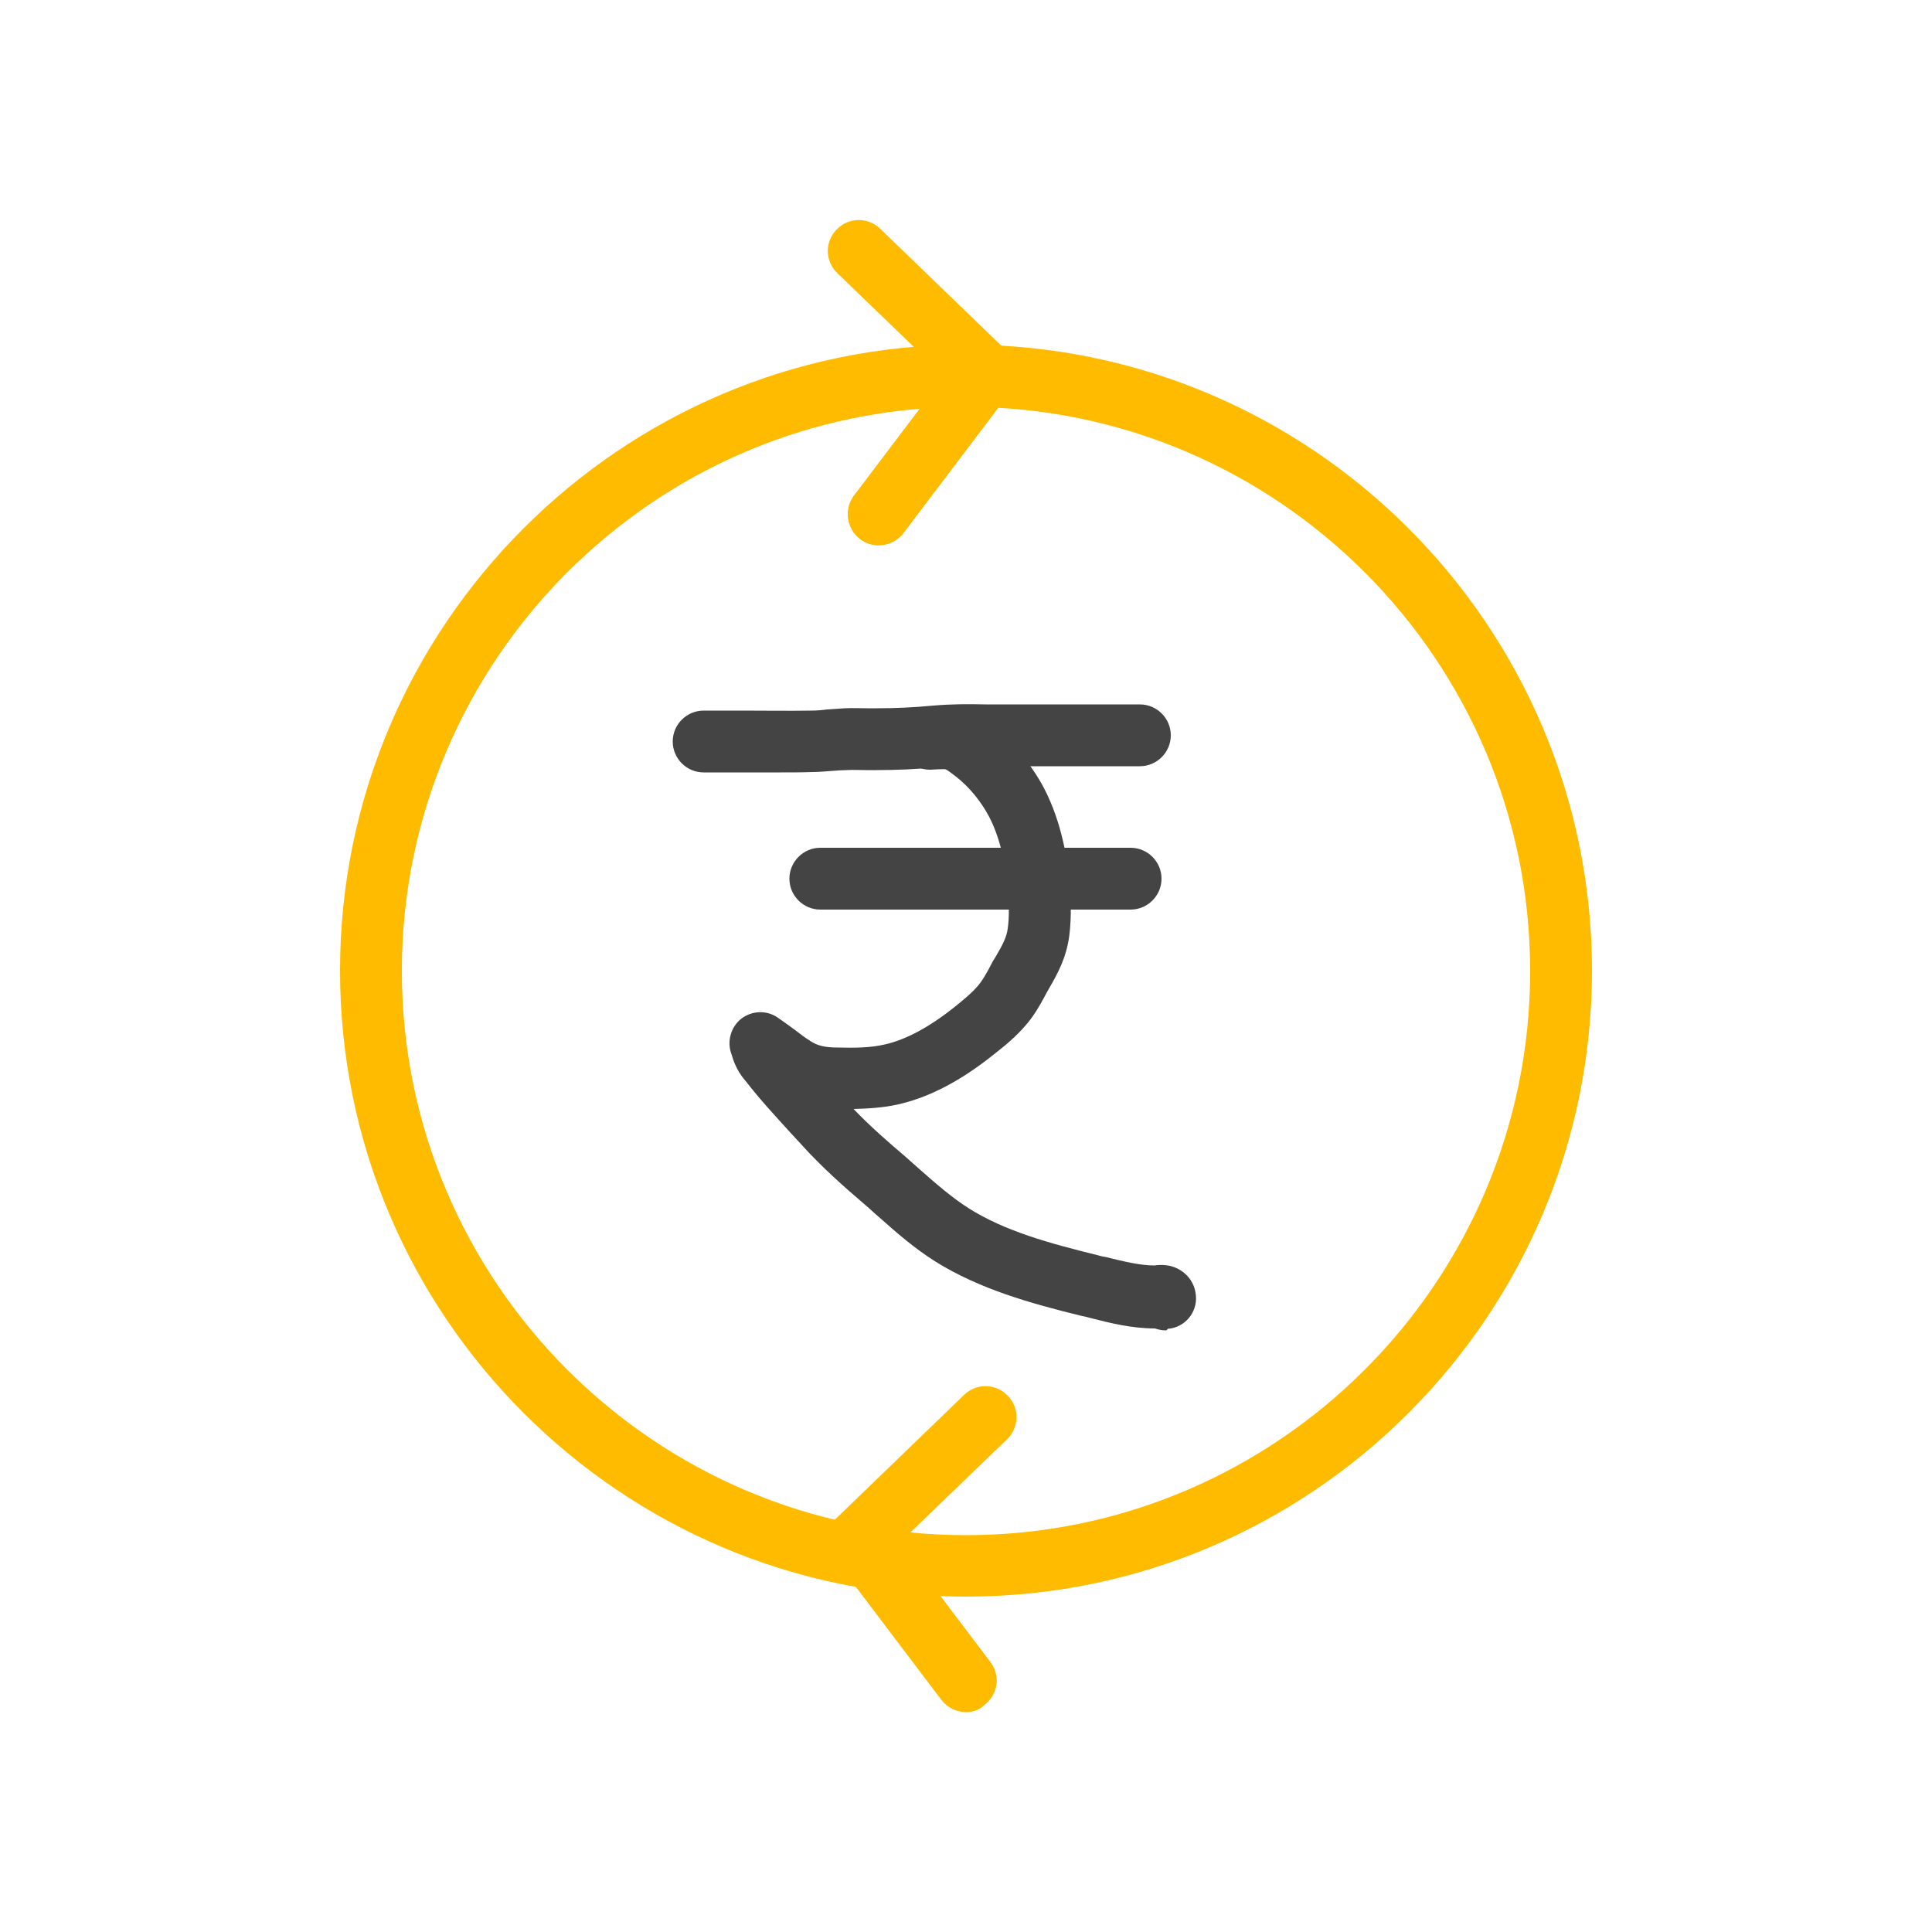
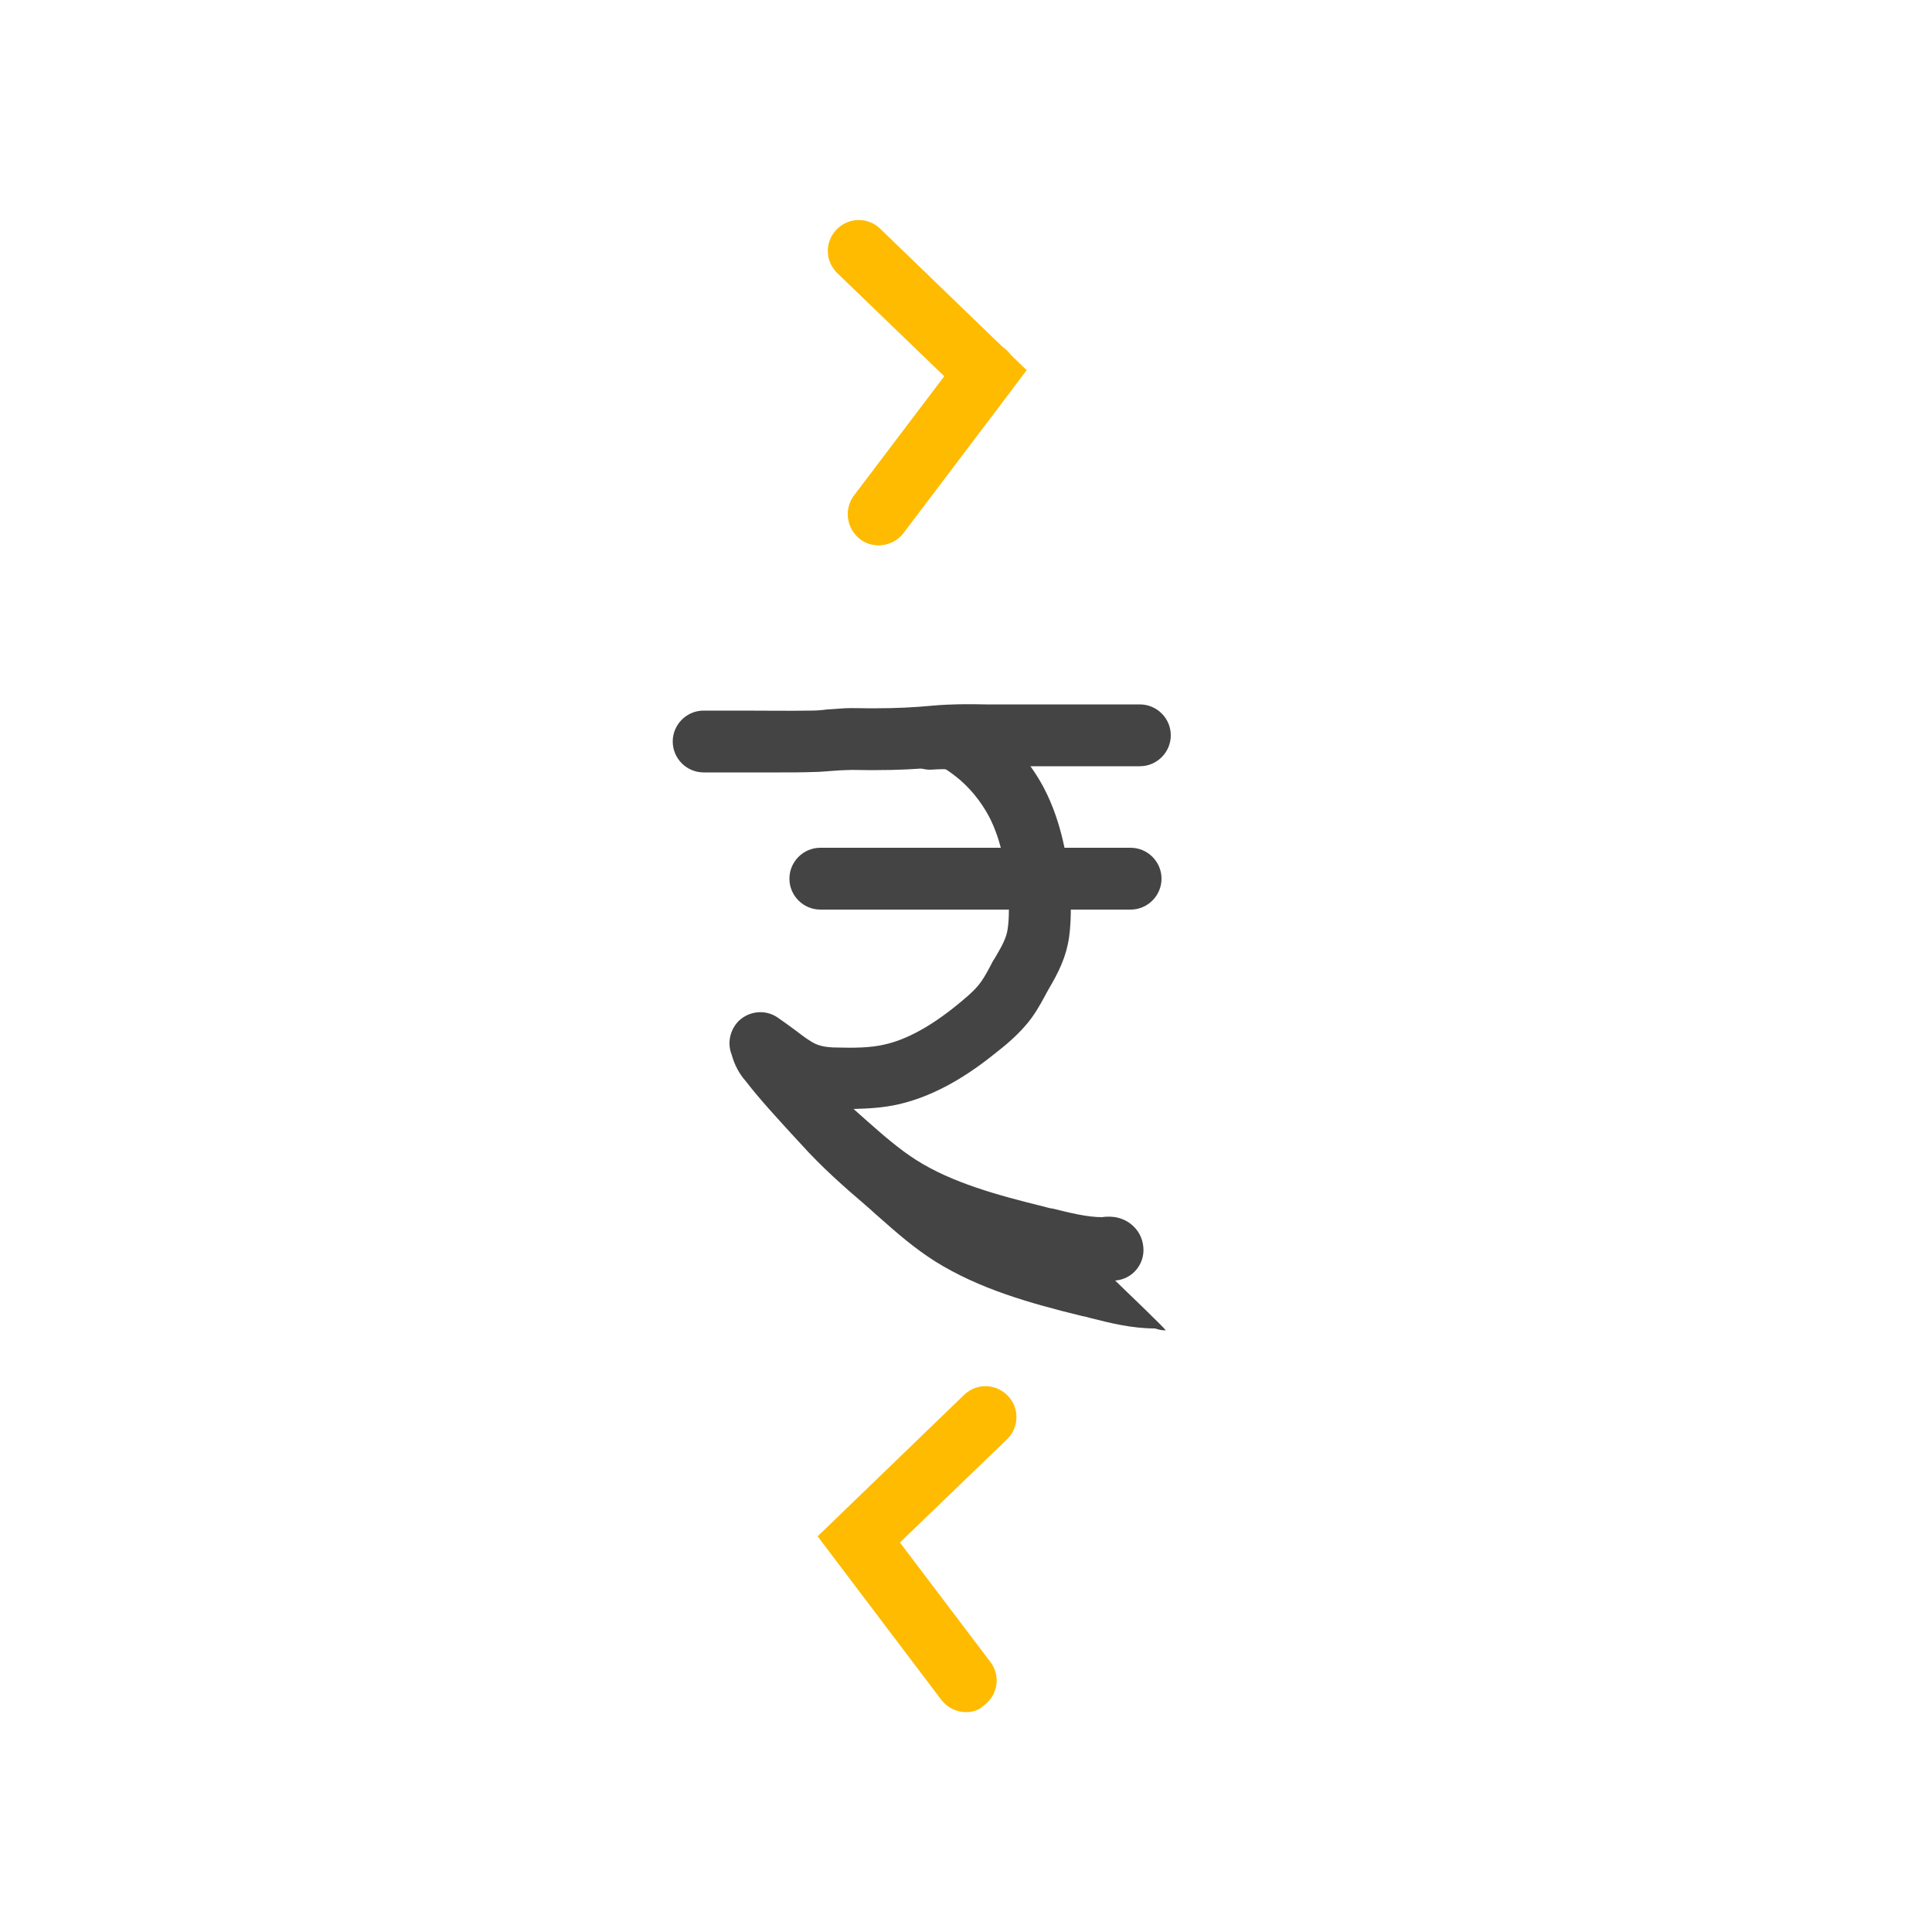
<svg xmlns="http://www.w3.org/2000/svg" version="1.1" id="Layer_1" x="0px" y="0px" viewBox="0 0 500 500" style="enable-background:new 0 0 500 500;" xml:space="preserve">
  <style type="text/css">
	.st0{display:none;opacity:0.2;}
	.st1{fill:#FFBB00;}
	.st2{fill:#444444;}
</style>
  <g id="M8t8hg.tif" class="st0">
</g>
  <g>
    <g>
-       <path class="st1" d="M250,413.2c-89.3,0-162-72.7-162-162c0-89.3,72.7-162,162-162s162,72.7,162,162    C412,340.6,339.3,413.2,250,413.2z M250,105.3c-80.5,0-146,65.5-146,146s65.5,146,146,146s146-65.5,146-146S330.5,105.3,250,105.3    z" />
-     </g>
+       </g>
    <g>
      <path class="st1" d="M227.4,141.1c-1.7,0-3.4-0.5-4.8-1.6c-3.5-2.7-4.2-7.7-1.6-11.2l23.4-30.9l-27.7-26.7    c-3.2-3.1-3.3-8.1-0.2-11.3c3.1-3.2,8.1-3.3,11.3-0.2l37.9,36.6l-32,42.3C232.2,140,229.8,141.1,227.4,141.1z" />
    </g>
    <g>
      <path class="st1" d="M227.4,141.1c-1.7,0-3.4-0.5-4.8-1.6c-3.5-2.7-4.2-7.7-1.6-11.2l27.7-36.6c2.7-3.5,7.7-4.2,11.2-1.6    c3.5,2.7,4.2,7.7,1.6,11.2l-27.7,36.6C232.2,140,229.8,141.1,227.4,141.1z" />
    </g>
    <g>
      <path class="st1" d="M250,443.1c-2.4,0-4.8-1.1-6.4-3.2l-32-42.3l37.9-36.6c3.2-3.1,8.2-3,11.3,0.2c3.1,3.2,3,8.2-0.2,11.3    l-27.7,26.7l23.4,30.9c2.7,3.5,2,8.5-1.6,11.2C253.4,442.6,251.7,443.1,250,443.1z" />
    </g>
    <g>
      <path class="st2" d="M202,199.9c-3.4,0-6.7,0-10,0c-3.3,0-6.6,0-9.9,0c-4.4,0-8-3.6-8-8s3.6-8,8-8c3.3,0,6.6,0,10,0    c5.9,0,12,0.1,17.9,0c1.3,0,2.6-0.1,4.1-0.3c1.4-0.1,2.9-0.2,4.5-0.3c2-0.1,3.9,0,5.8,0c0.9,0,1.7,0,2.6,0c4.5,0,9.4-0.2,14.6-0.7    c4.6-0.4,9.1-0.4,13.5-0.3c1.5,0,2.9,0,4.3,0h35.6c4.4,0,8,3.6,8,8s-3.6,8-8,8h-35.6c-1.5,0-3,0-4.6,0c-4.1-0.1-8-0.1-11.7,0.2    c-5.8,0.6-11.3,0.8-16.2,0.8c-0.9,0-1.9,0-2.8,0c-1.8,0-3.4-0.1-5,0c-1.1,0-2.3,0.1-3.6,0.2c-1.7,0.1-3.4,0.3-5.2,0.3    C207.5,199.9,204.8,199.9,202,199.9z" />
    </g>
    <g>
-       <path class="st2" d="M301.6,344.3c-0.9,0-1.8-0.2-2.7-0.5c-6,0-11.6-1.4-16.7-2.7c-0.7-0.2-1.4-0.4-2.1-0.5    c-13.5-3.3-26.6-7-38-14.1c-5.4-3.4-10.1-7.5-14.6-11.5c-1.2-1-2.3-2.1-3.5-3.1c-5.5-4.7-11.3-9.8-16.7-15.8    c-0.8-0.9-1.6-1.7-2.4-2.6c-4-4.4-8.2-8.9-11.9-13.7c-1.7-1.9-2.9-4.2-3.6-6.7c0-0.1-0.1-0.2-0.1-0.3c-1.1-2.9-0.4-6.3,1.9-8.6    c2.7-2.6,6.9-3,10-0.9c1.6,1.1,3.1,2.2,4.6,3.3c1.3,1,2.6,2,3.9,2.8c1.8,1.2,3.7,1.7,7.2,1.7c3.9,0.1,8.4,0.1,12.1-0.8    c5.4-1.2,11.6-4.5,18.3-9.9c2.1-1.7,4.3-3.5,5.9-5.4c1-1.2,2-2.9,3-4.8c0.4-0.8,0.8-1.6,1.3-2.3c2-3.4,3-5.3,3.3-7.6    c0.4-2.7,0.4-6.7,0-10.7c-0.6-6.8-2.3-13.4-4.8-18.2c-2.1-4-5.2-7.8-8.7-10.5c-0.8-0.6-2.2-1.7-2.6-1.8c-0.4-0.1-1.3,0-2.1,0    c-0.6,0-1.3,0.1-1.9,0.1c0,0,0,0,0,0c-4.4,0-8-3.6-8-8c0-4.4,3.5-8,8-8c0.4,0,0.9,0,1.3,0c1.4-0.1,3.1-0.1,5,0.1    c4.7,0.7,8,3.2,10.3,5.1c5.2,4.1,9.8,9.7,12.9,15.6c4.7,9,6.1,19,6.6,24.2c0.3,3.1,0.6,9-0.1,14.2c-0.8,5.6-3,9.6-5.2,13.4    c-0.4,0.7-0.8,1.4-1.1,2c-1.3,2.4-2.8,5.1-5,7.6c-2.6,3-5.4,5.3-8.1,7.4c-8.7,7-16.9,11.2-24.8,13c-3.9,0.9-7.9,1.1-11.6,1.2    c4.3,4.5,8.9,8.5,13.6,12.5c1.2,1.1,2.4,2.1,3.6,3.2c4.2,3.7,8.2,7.2,12.6,10c9.3,5.9,21,9.1,33.2,12.1c0.7,0.2,1.4,0.4,2.2,0.5    c4.5,1.1,8.8,2.2,12.7,2.2c1.3-0.2,4.6-0.5,7.5,1.8c1.9,1.5,3,3.6,3.2,6c0.4,4.4-2.9,8.3-7.3,8.6    C302,344.3,301.8,344.3,301.6,344.3z" />
+       <path class="st2" d="M301.6,344.3c-0.9,0-1.8-0.2-2.7-0.5c-6,0-11.6-1.4-16.7-2.7c-0.7-0.2-1.4-0.4-2.1-0.5    c-13.5-3.3-26.6-7-38-14.1c-5.4-3.4-10.1-7.5-14.6-11.5c-1.2-1-2.3-2.1-3.5-3.1c-5.5-4.7-11.3-9.8-16.7-15.8    c-0.8-0.9-1.6-1.7-2.4-2.6c-4-4.4-8.2-8.9-11.9-13.7c-1.7-1.9-2.9-4.2-3.6-6.7c0-0.1-0.1-0.2-0.1-0.3c-1.1-2.9-0.4-6.3,1.9-8.6    c2.7-2.6,6.9-3,10-0.9c1.6,1.1,3.1,2.2,4.6,3.3c1.3,1,2.6,2,3.9,2.8c1.8,1.2,3.7,1.7,7.2,1.7c3.9,0.1,8.4,0.1,12.1-0.8    c5.4-1.2,11.6-4.5,18.3-9.9c2.1-1.7,4.3-3.5,5.9-5.4c1-1.2,2-2.9,3-4.8c0.4-0.8,0.8-1.6,1.3-2.3c2-3.4,3-5.3,3.3-7.6    c0.4-2.7,0.4-6.7,0-10.7c-0.6-6.8-2.3-13.4-4.8-18.2c-2.1-4-5.2-7.8-8.7-10.5c-0.8-0.6-2.2-1.7-2.6-1.8c-0.4-0.1-1.3,0-2.1,0    c-0.6,0-1.3,0.1-1.9,0.1c0,0,0,0,0,0c-4.4,0-8-3.6-8-8c0-4.4,3.5-8,8-8c0.4,0,0.9,0,1.3,0c1.4-0.1,3.1-0.1,5,0.1    c4.7,0.7,8,3.2,10.3,5.1c5.2,4.1,9.8,9.7,12.9,15.6c4.7,9,6.1,19,6.6,24.2c0.3,3.1,0.6,9-0.1,14.2c-0.8,5.6-3,9.6-5.2,13.4    c-0.4,0.7-0.8,1.4-1.1,2c-1.3,2.4-2.8,5.1-5,7.6c-2.6,3-5.4,5.3-8.1,7.4c-8.7,7-16.9,11.2-24.8,13c-3.9,0.9-7.9,1.1-11.6,1.2    c1.2,1.1,2.4,2.1,3.6,3.2c4.2,3.7,8.2,7.2,12.6,10c9.3,5.9,21,9.1,33.2,12.1c0.7,0.2,1.4,0.4,2.2,0.5    c4.5,1.1,8.8,2.2,12.7,2.2c1.3-0.2,4.6-0.5,7.5,1.8c1.9,1.5,3,3.6,3.2,6c0.4,4.4-2.9,8.3-7.3,8.6    C302,344.3,301.8,344.3,301.6,344.3z" />
    </g>
    <g>
      <path class="st2" d="M292.6,235.4h-80.3c-4.4,0-8-3.6-8-8s3.6-8,8-8h80.3c4.4,0,8,3.6,8,8S297,235.4,292.6,235.4z" />
    </g>
  </g>
</svg>